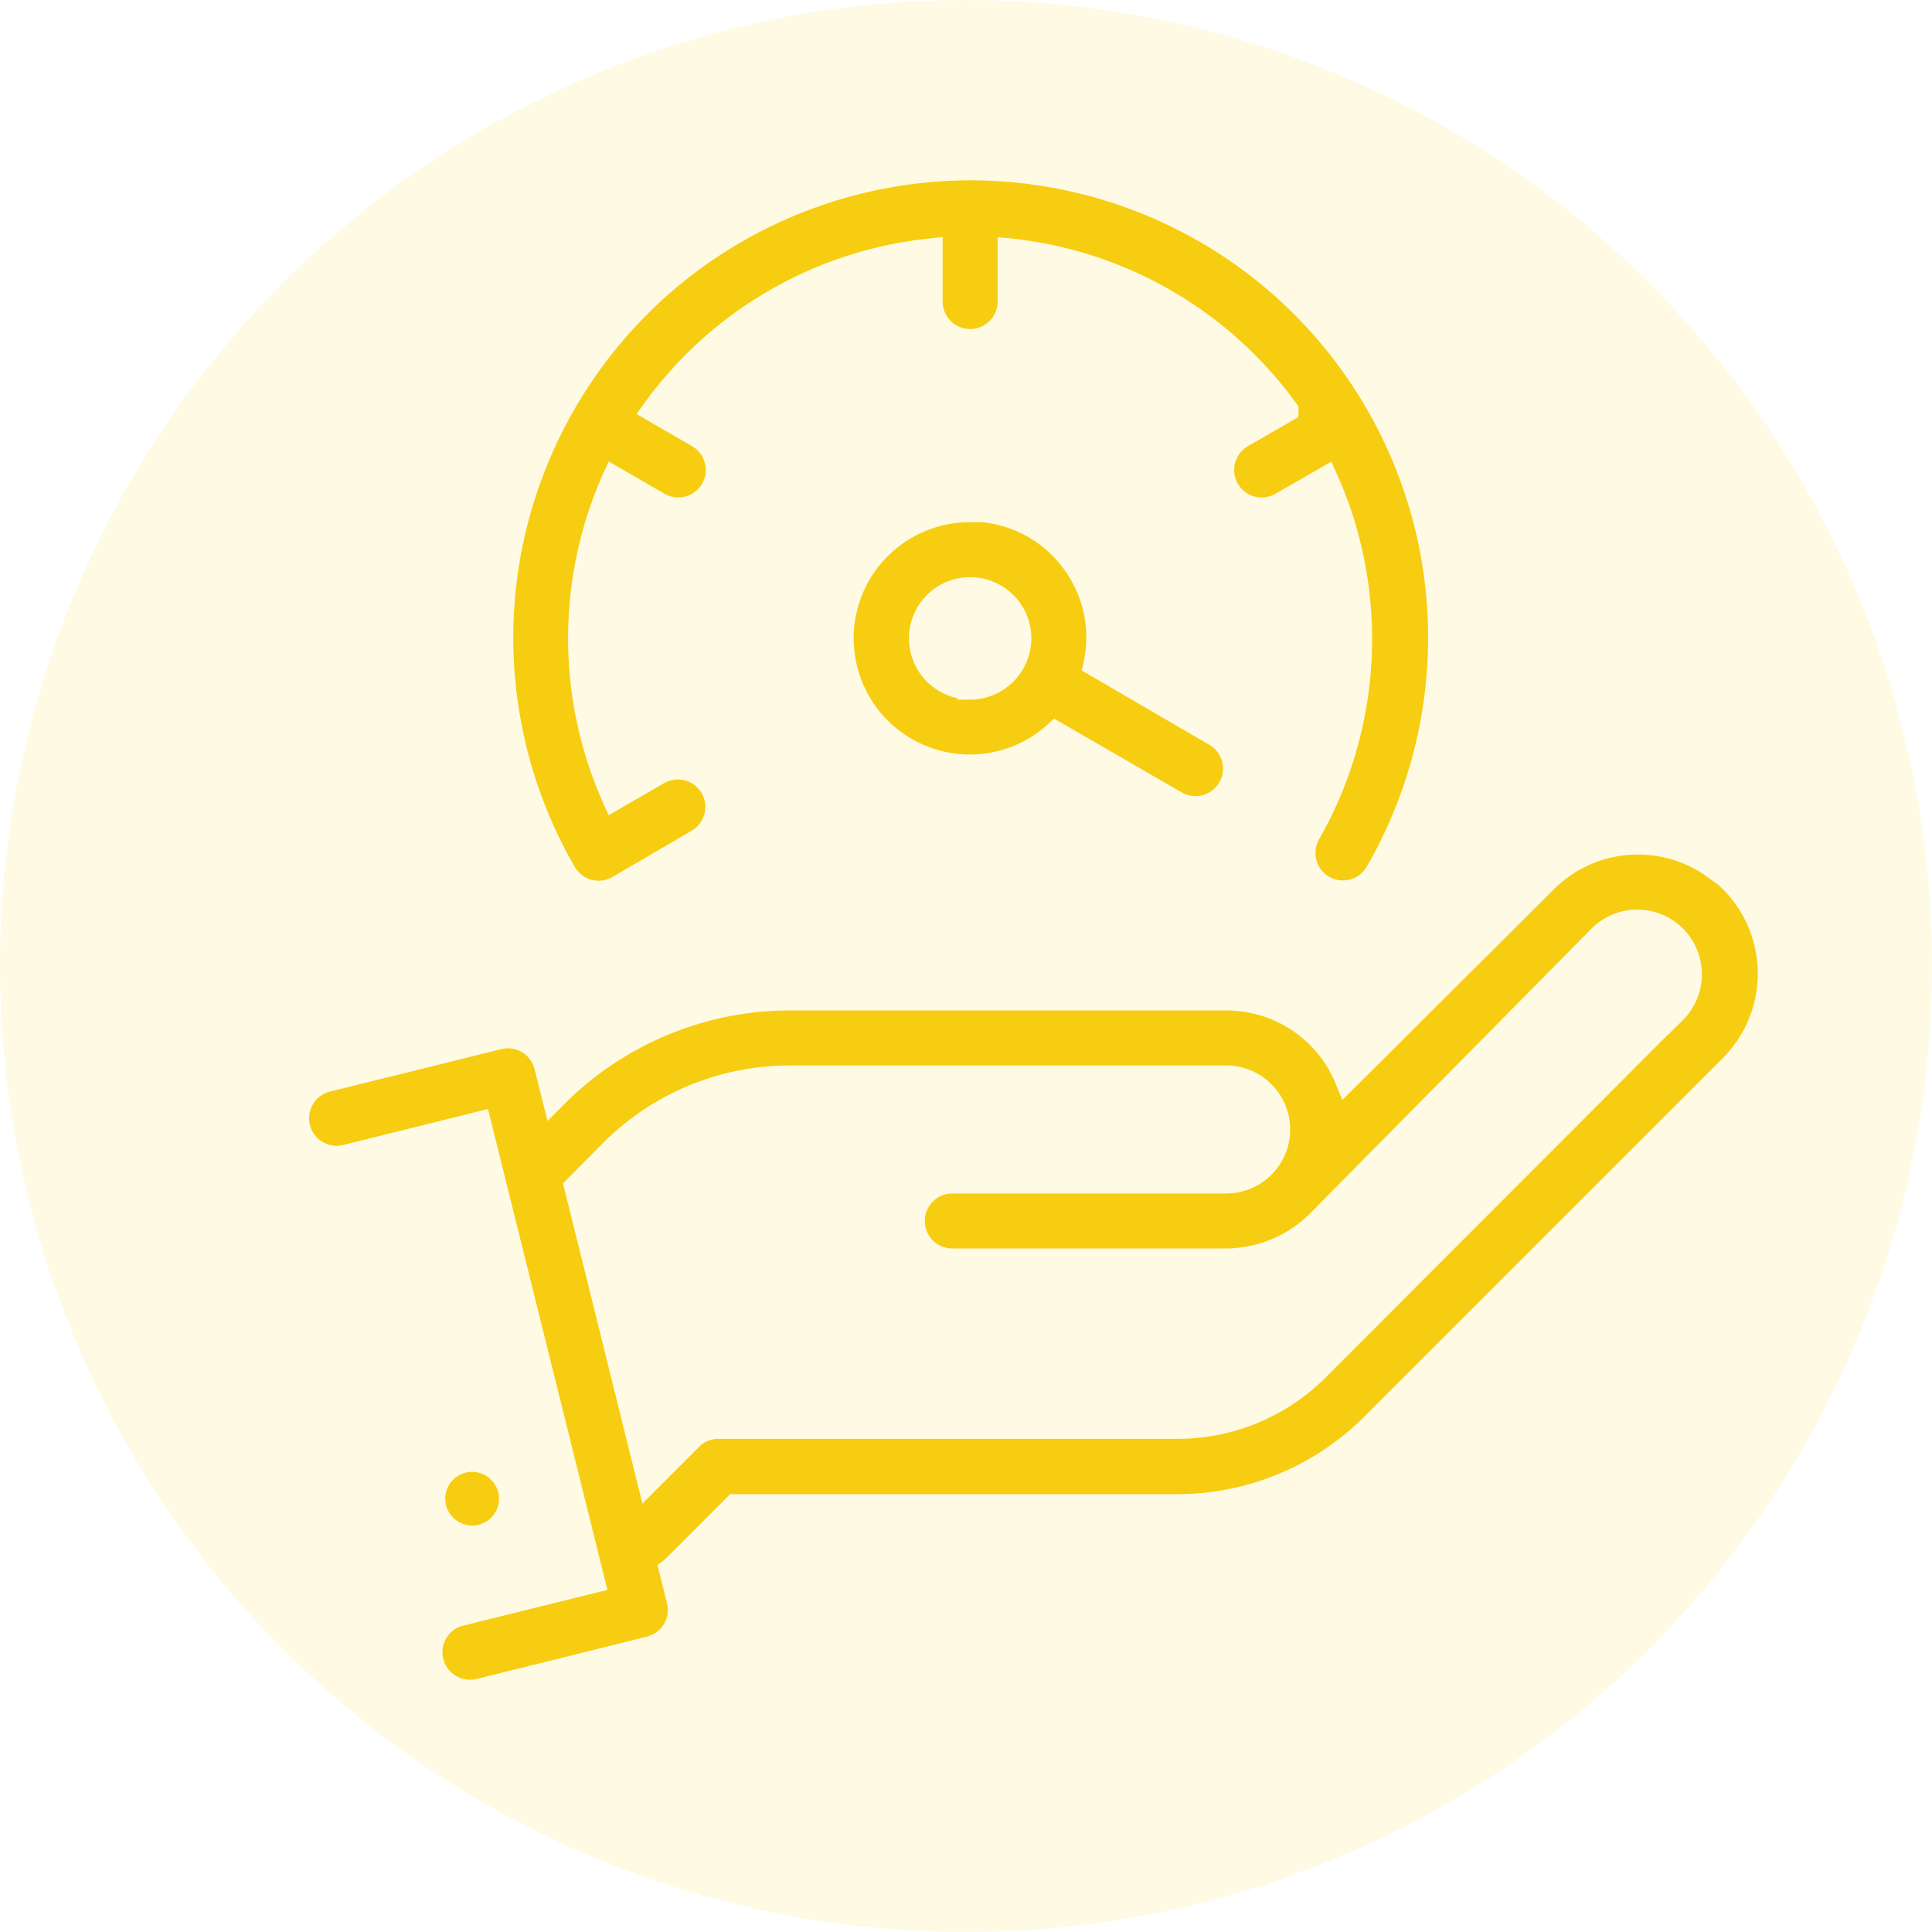
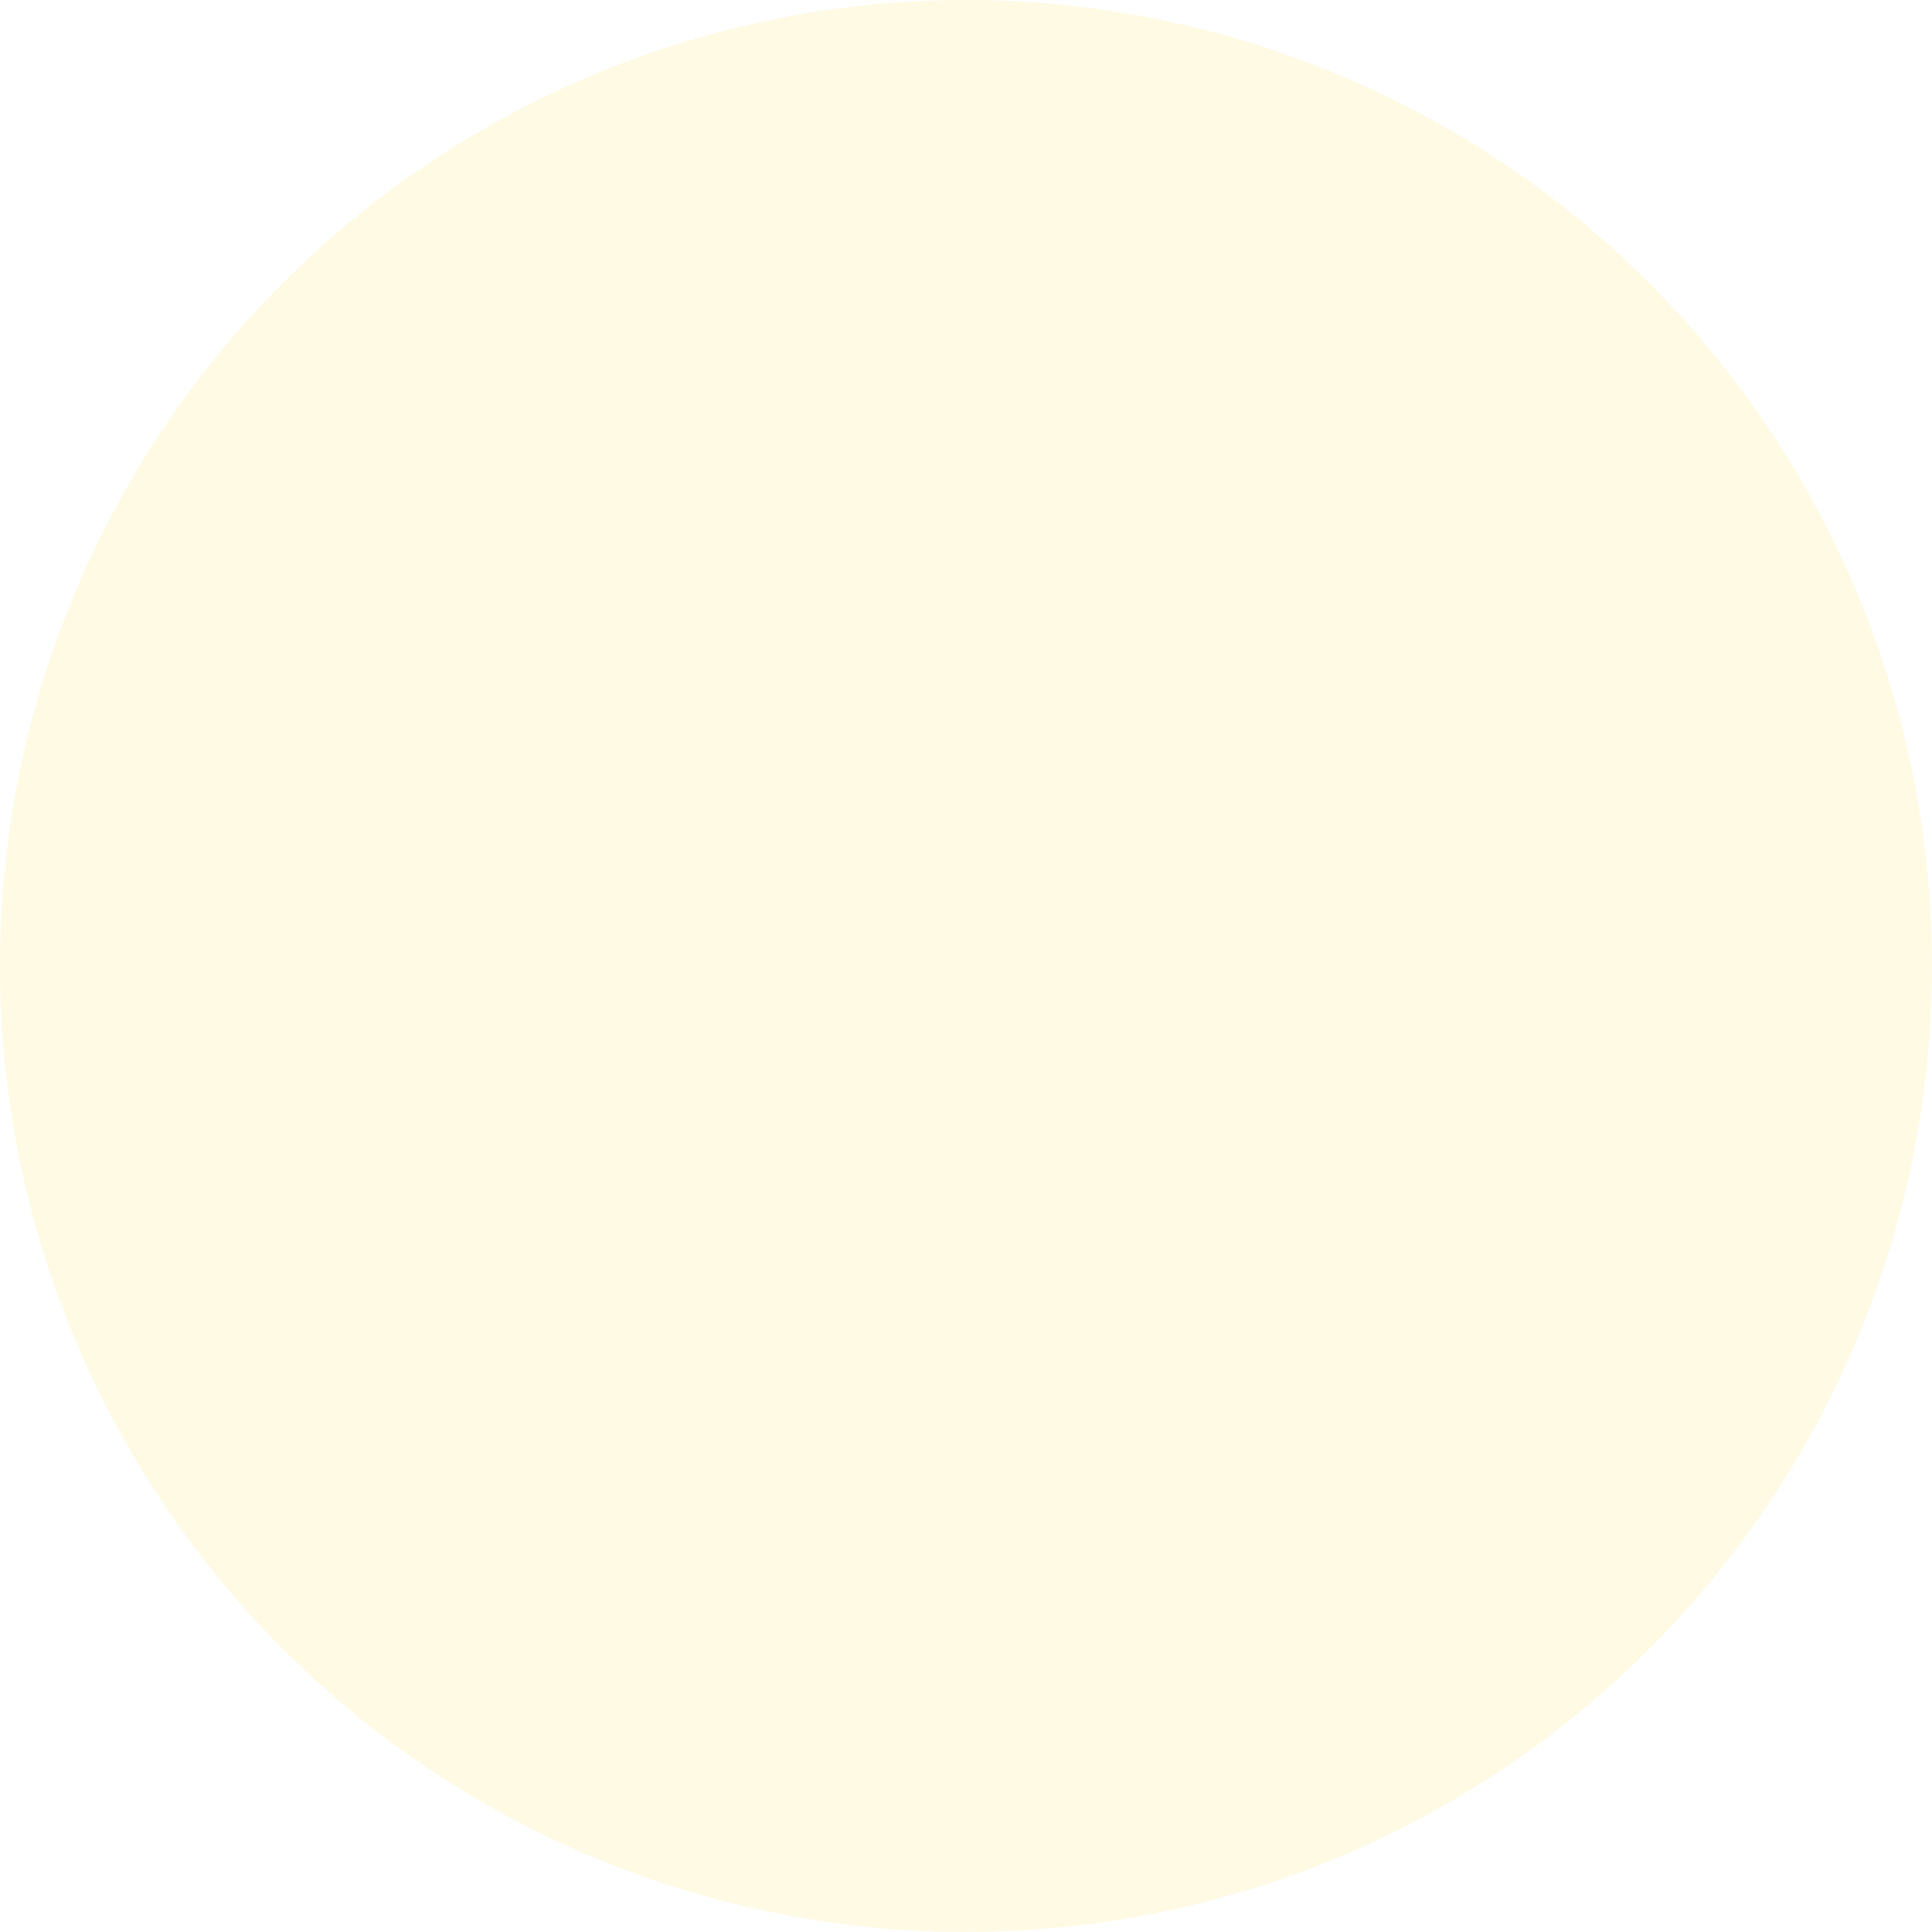
<svg xmlns="http://www.w3.org/2000/svg" width="150" height="150" viewBox="0 0 150 150">
  <g fill="none" fill-rule="evenodd">
    <circle cx="75" cy="75" r="75" fill="#FFCC01" fill-opacity=".109" />
-     <path fill="#F7CD11" d="M74.325 54.32l.998-.002a4.768 4.768 0 0 0 4.75-4.76 4.727 4.727 0 0 0-2.933-4.384 4.75 4.75 0 0 0-1.822-.362 4.705 4.705 0 0 0-3.356 1.394 4.737 4.737 0 0 0-1.029 5.17 4.745 4.745 0 0 0 3.404 2.83l-.012.114zm18.491 7.489c-.377 0-.752-.102-1.082-.294l-9.892-5.721-.488.442a8.986 8.986 0 0 1-8.143 2.096 9 9 0 0 1-6.329-5.535 9.01 9.01 0 0 1 .987-8.352 9.026 9.026 0 0 1 7.425-3.902h.95a8.946 8.946 0 0 1 6.092 3.298 8.957 8.957 0 0 1 1.794 7.578l-.14.639 9.874 5.755c.507.289.865.751 1.017 1.304a2.122 2.122 0 0 1-.214 1.624 2.132 2.132 0 0 1-1.85 1.068zm-46.339 6.57a2.14 2.14 0 0 1-1.85-1.07 35.555 35.555 0 0 1-4.242-23.939 35.567 35.567 0 0 1 12.14-21.055A35.596 35.596 0 0 1 75.364 14a35.601 35.601 0 0 1 22.841 8.315 35.57 35.57 0 0 1 12.138 21.054 35.573 35.573 0 0 1-4.24 23.937 2.13 2.13 0 0 1-2.905.762 2.138 2.138 0 0 1-.788-2.901c4.964-8.681 5.474-19.307 1.361-28.421l-.408-.905-4.322 2.485a2.15 2.15 0 0 1-1.634.227 2.134 2.134 0 0 1-.509-3.917l3.918-2.265v-.81l-.17-.241a31.372 31.372 0 0 0-22.199-12.81l-.992-.102v5.004a2.136 2.136 0 0 1-2.134 2.135 2.136 2.136 0 0 1-2.135-2.135v-5.004l-.992.102a31.342 31.342 0 0 0-22.193 12.826l-.583.807 4.317 2.498a2.141 2.141 0 0 1 .77 2.924 2.154 2.154 0 0 1-1.85 1.057c-.375 0-.746-.101-1.072-.292l-4.329-2.501-.409.91a31.381 31.381 0 0 0 0 25.644l.41.911 4.324-2.5a2.127 2.127 0 0 1 1.05-.278c.761 0 1.47.409 1.85 1.068a2.147 2.147 0 0 1-.772 2.908l-6.238 3.641c-.289.156-.64.246-.993.246zm-9.796 50.067a2.121 2.121 0 0 1-2.06-1.623 2.085 2.085 0 0 1 3.321-2.103c.697.547.975 1.476.691 2.311a2.1 2.1 0 0 1-1.952 1.415zm24.581-35.724a20.463 20.463 0 0 0-14.413 5.993l-3.136 3.163 6.162 24.859 4.403-4.403a2.12 2.12 0 0 1 1.512-.623h35.684c4.268 0 8.444-1.739 11.456-4.771l26.25-26.288 1.487-1.459a5.031 5.031 0 0 0 .001-7.099 4.988 4.988 0 0 0-3.55-1.47c-1.34 0-2.6.522-3.55 1.468l-.265.264v.009l-21.466 21.719a9.327 9.327 0 0 1-6.647 2.848H73.936a2.136 2.136 0 0 1-2.134-2.134c0-1.178.957-2.135 2.134-2.135l21.257-.001a4.968 4.968 0 0 0 3.878-8.083 4.95 4.95 0 0 0-3.878-1.858l-33.93.001zm-24.78 47.691a2.131 2.131 0 0 1-2.113-1.877 2.126 2.126 0 0 1 1.472-2.292l11.32-2.804-9.274-37.339-11.167 2.778a2.154 2.154 0 0 1-1.668-.212 2.136 2.136 0 0 1-.988-1.324 2.136 2.136 0 0 1 .252-1.64c.3-.486.79-.835 1.35-.962l13.285-3.295a2.128 2.128 0 0 1 2.552 1.556l1.007 4.033 1.341-1.346c4.582-4.599 10.93-7.237 17.417-7.237l33.911-.001c3.781 0 7.115 2.239 8.528 5.704l.51 1.252 16.387-16.322a9.184 9.184 0 0 1 6.567-2.737c1.965 0 3.845.612 5.437 1.77l.8.581a9.251 9.251 0 0 1 3.035 6.163 9.26 9.26 0 0 1-2.705 7.305l-.266.264v.006l-27.532 27.532c-3.806 3.835-9.083 6.034-14.477 6.034H56.691l-5.073 5.073-.574.429.752 3.009a2.138 2.138 0 0 1-1.556 2.55l-13.227 3.29a2.217 2.217 0 0 1-.513.059h-.019z" />
  </g>
</svg>